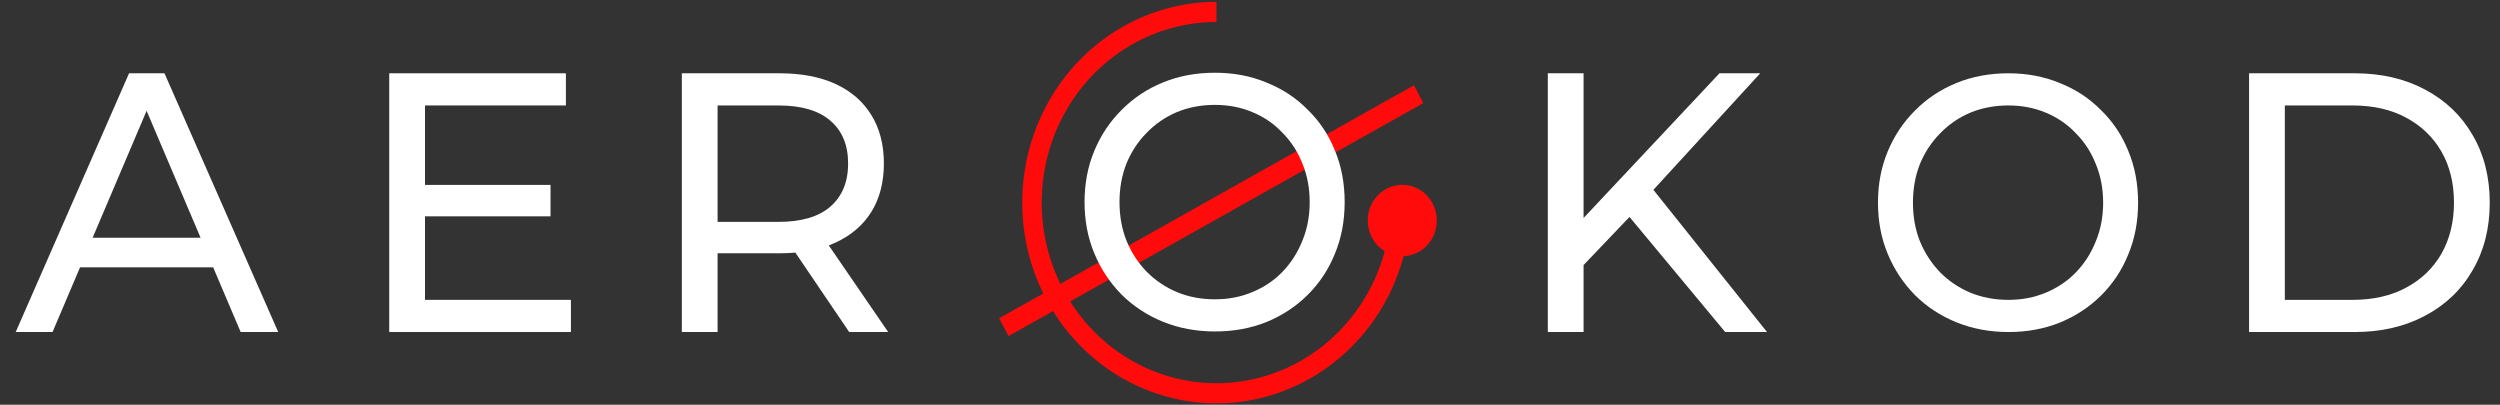
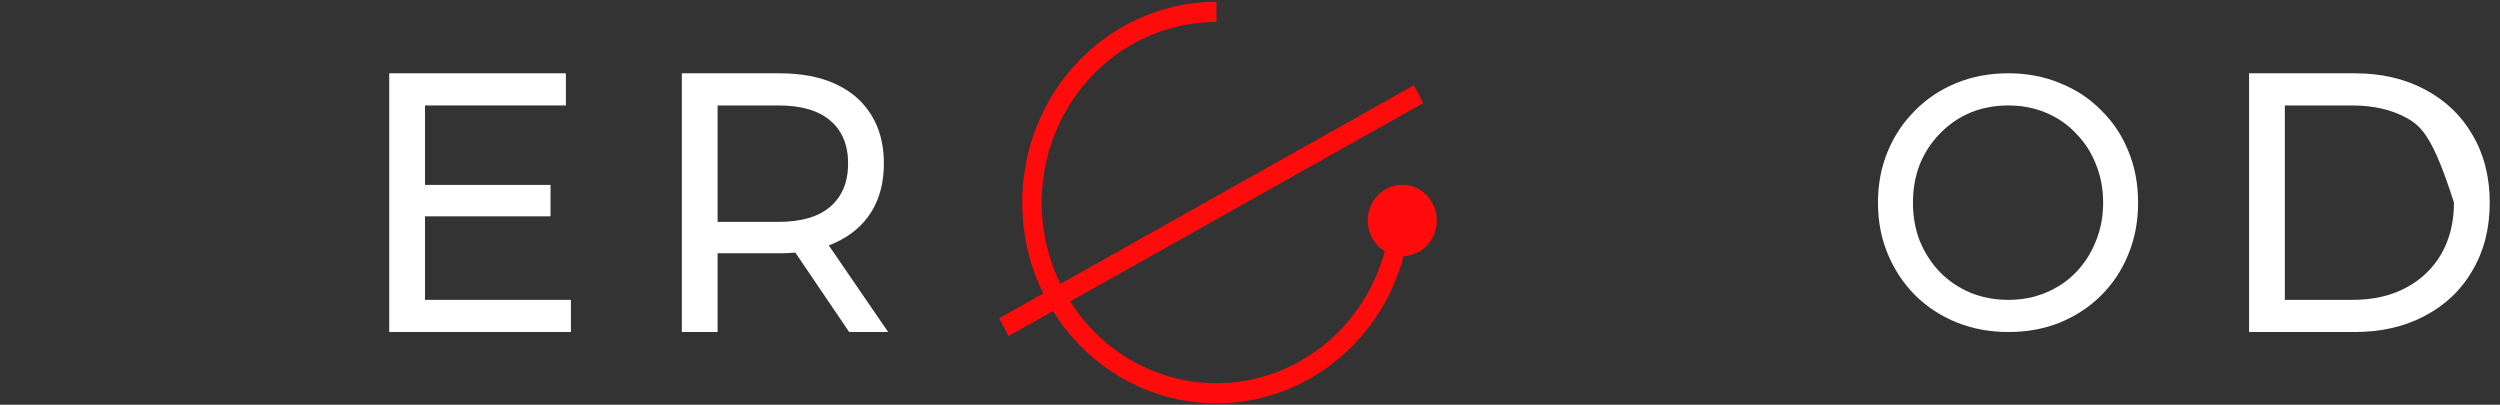
<svg xmlns="http://www.w3.org/2000/svg" width="105" height="17" viewBox="0 0 105 17" fill="none">
  <rect x="0" y="0" width="105" height="17" fill="#333333" stroke="none" />
  <g clip-path="url(#clip0_1605_2787)">
-     <path d="M0.66 13.945L5.421 3.078H6.908L11.685 13.945H10.108L5.857 3.947H6.458L2.207 13.945H0.66ZM2.688 11.228L3.093 9.986H9.011L9.447 11.228H2.688Z" fill="white" />
    <path d="M17.715 7.766H23.122V9.086H17.715V7.766ZM17.85 12.594H23.978V13.945H16.348V3.078H23.767V4.429H17.85V12.594Z" fill="white" />
    <path d="M28.637 13.945V3.078H32.737C33.658 3.078 34.444 3.228 35.095 3.528C35.746 3.828 36.247 4.263 36.597 4.832C36.948 5.402 37.123 6.079 37.123 6.866C37.123 7.653 36.948 8.33 36.597 8.9C36.247 9.458 35.746 9.888 35.095 10.188C34.444 10.488 33.658 10.638 32.737 10.638H29.463L30.139 9.924V13.945H28.637ZM35.666 13.945L32.993 10.002H34.6L37.303 13.945H35.666ZM30.139 10.079L29.463 9.319H32.692C33.653 9.319 34.379 9.107 34.87 8.682C35.371 8.248 35.621 7.642 35.621 6.866C35.621 6.09 35.371 5.489 34.87 5.065C34.379 4.641 33.653 4.429 32.692 4.429H29.463L30.139 3.653V10.079Z" fill="white" />
    <path d="M59.248 8.509C59.248 10.177 58.77 11.807 57.874 13.193C56.977 14.58 55.703 15.661 54.213 16.299C52.722 16.937 51.082 17.104 49.5 16.778C47.917 16.453 46.464 15.65 45.323 14.471C44.182 13.292 43.405 11.79 43.09 10.154C42.776 8.519 42.937 6.823 43.554 5.283C44.172 3.742 45.217 2.425 46.559 1.499C47.901 0.573 49.478 0.078 51.091 0.078V0.923C49.639 0.923 48.22 1.368 47.013 2.201C45.806 3.035 44.865 4.22 44.309 5.606C43.754 6.992 43.609 8.518 43.892 9.989C44.175 11.461 44.874 12.813 45.901 13.874C46.927 14.935 48.235 15.657 49.659 15.95C51.083 16.243 52.559 16.092 53.9 15.518C55.241 14.944 56.388 13.972 57.194 12.724C58.001 11.476 58.431 10.01 58.431 8.509H59.248Z" fill="#FF0B0B" />
    <path d="M58.895 10.759C59.696 10.759 60.346 10.088 60.346 9.261C60.346 8.433 59.696 7.762 58.895 7.762C58.095 7.762 57.445 8.433 57.445 9.261C57.445 10.088 58.095 10.759 58.895 10.759Z" fill="#FF0B0B" />
    <path fill-rule="evenodd" clip-rule="evenodd" d="M59.777 4.329L42.358 14.114L41.965 13.367L59.384 3.582L59.777 4.329Z" fill="#FF0B0B" />
-     <path d="M51.028 13.921C50.245 13.921 49.516 13.785 48.84 13.512C48.174 13.239 47.597 12.859 47.107 12.373C46.618 11.878 46.236 11.301 45.962 10.643C45.688 9.986 45.551 9.267 45.551 8.488C45.551 7.709 45.688 6.991 45.962 6.333C46.236 5.675 46.618 5.104 47.107 4.618C47.597 4.122 48.174 3.738 48.84 3.464C49.506 3.191 50.235 3.055 51.028 3.055C51.811 3.055 52.531 3.191 53.187 3.464C53.852 3.728 54.43 4.107 54.919 4.603C55.419 5.088 55.8 5.66 56.065 6.318C56.339 6.975 56.476 7.699 56.476 8.488C56.476 9.277 56.339 10.001 56.065 10.658C55.8 11.316 55.419 11.893 54.919 12.389C54.43 12.874 53.852 13.254 53.187 13.527C52.531 13.79 51.811 13.921 51.028 13.921ZM51.028 12.571C51.596 12.571 52.12 12.47 52.599 12.267C53.089 12.065 53.51 11.781 53.862 11.417C54.224 11.043 54.503 10.608 54.699 10.112C54.905 9.616 55.007 9.075 55.007 8.488C55.007 7.901 54.905 7.36 54.699 6.864C54.503 6.368 54.224 5.938 53.862 5.574C53.51 5.2 53.089 4.911 52.599 4.709C52.12 4.507 51.596 4.405 51.028 4.405C50.45 4.405 49.917 4.507 49.427 4.709C48.948 4.911 48.527 5.2 48.164 5.574C47.802 5.938 47.518 6.368 47.313 6.864C47.117 7.36 47.019 7.901 47.019 8.488C47.019 9.075 47.117 9.616 47.313 10.112C47.518 10.608 47.802 11.043 48.164 11.417C48.527 11.781 48.948 12.065 49.427 12.267C49.917 12.47 50.45 12.571 51.028 12.571Z" fill="white" />
-     <path d="M66.33 11.321L66.255 9.427L72.218 3.078H73.93L69.319 8.108L68.478 9.07L66.33 11.321ZM65.008 13.945V3.078H66.51V13.945H65.008ZM72.458 13.945L68.147 8.76L69.153 7.611L74.215 13.945H72.458Z" fill="white" />
    <path d="M84.352 13.945C83.569 13.945 82.84 13.808 82.164 13.535C81.499 13.262 80.921 12.883 80.432 12.397C79.942 11.901 79.56 11.324 79.286 10.667C79.012 10.009 78.875 9.291 78.875 8.511C78.875 7.732 79.012 7.014 79.286 6.356C79.56 5.699 79.942 5.127 80.432 4.641C80.921 4.146 81.499 3.761 82.164 3.488C82.83 3.215 83.559 3.078 84.352 3.078C85.135 3.078 85.855 3.215 86.511 3.488C87.177 3.751 87.754 4.13 88.244 4.626C88.743 5.112 89.125 5.684 89.389 6.341C89.663 6.999 89.8 7.722 89.8 8.511C89.8 9.301 89.663 10.024 89.389 10.682C89.125 11.339 88.743 11.916 88.244 12.412C87.754 12.898 87.177 13.277 86.511 13.55C85.855 13.813 85.135 13.945 84.352 13.945ZM84.352 12.594C84.92 12.594 85.444 12.493 85.924 12.291C86.413 12.088 86.834 11.805 87.186 11.441C87.549 11.066 87.828 10.631 88.023 10.136C88.229 9.64 88.332 9.098 88.332 8.511C88.332 7.925 88.229 7.383 88.023 6.888C87.828 6.392 87.549 5.962 87.186 5.598C86.834 5.223 86.413 4.935 85.924 4.732C85.444 4.53 84.92 4.429 84.352 4.429C83.775 4.429 83.241 4.53 82.752 4.732C82.272 4.935 81.851 5.223 81.489 5.598C81.127 5.962 80.843 6.392 80.637 6.888C80.441 7.383 80.344 7.925 80.344 8.511C80.344 9.098 80.441 9.64 80.637 10.136C80.843 10.631 81.127 11.066 81.489 11.441C81.851 11.805 82.272 12.088 82.752 12.291C83.241 12.493 83.775 12.594 84.352 12.594Z" fill="white" />
-     <path d="M94.461 13.945V3.078H98.892C100.013 3.078 101 3.306 101.851 3.761C102.712 4.217 103.378 4.853 103.848 5.671C104.329 6.488 104.569 7.435 104.569 8.511C104.569 9.588 104.329 10.535 103.848 11.352C103.378 12.17 102.712 12.806 101.851 13.262C101 13.717 100.013 13.945 98.892 13.945H94.461ZM95.963 12.594H98.802C99.673 12.594 100.424 12.424 101.055 12.082C101.696 11.741 102.191 11.264 102.542 10.654C102.892 10.033 103.067 9.319 103.067 8.511C103.067 7.694 102.892 6.98 102.542 6.369C102.191 5.759 101.696 5.283 101.055 4.941C100.424 4.599 99.673 4.429 98.802 4.429H95.963V12.594Z" fill="white" />
+     <path d="M94.461 13.945V3.078H98.892C100.013 3.078 101 3.306 101.851 3.761C102.712 4.217 103.378 4.853 103.848 5.671C104.329 6.488 104.569 7.435 104.569 8.511C104.569 9.588 104.329 10.535 103.848 11.352C103.378 12.17 102.712 12.806 101.851 13.262C101 13.717 100.013 13.945 98.892 13.945H94.461ZM95.963 12.594H98.802C99.673 12.594 100.424 12.424 101.055 12.082C101.696 11.741 102.191 11.264 102.542 10.654C102.892 10.033 103.067 9.319 103.067 8.511C102.191 5.759 101.696 5.283 101.055 4.941C100.424 4.599 99.673 4.429 98.802 4.429H95.963V12.594Z" fill="white" />
  </g>
  <defs>
    <clipPath id="clip0_1605_2787">
      <rect width="104" height="17" fill="white" transform="translate(0.66)" />
    </clipPath>
  </defs>
</svg>